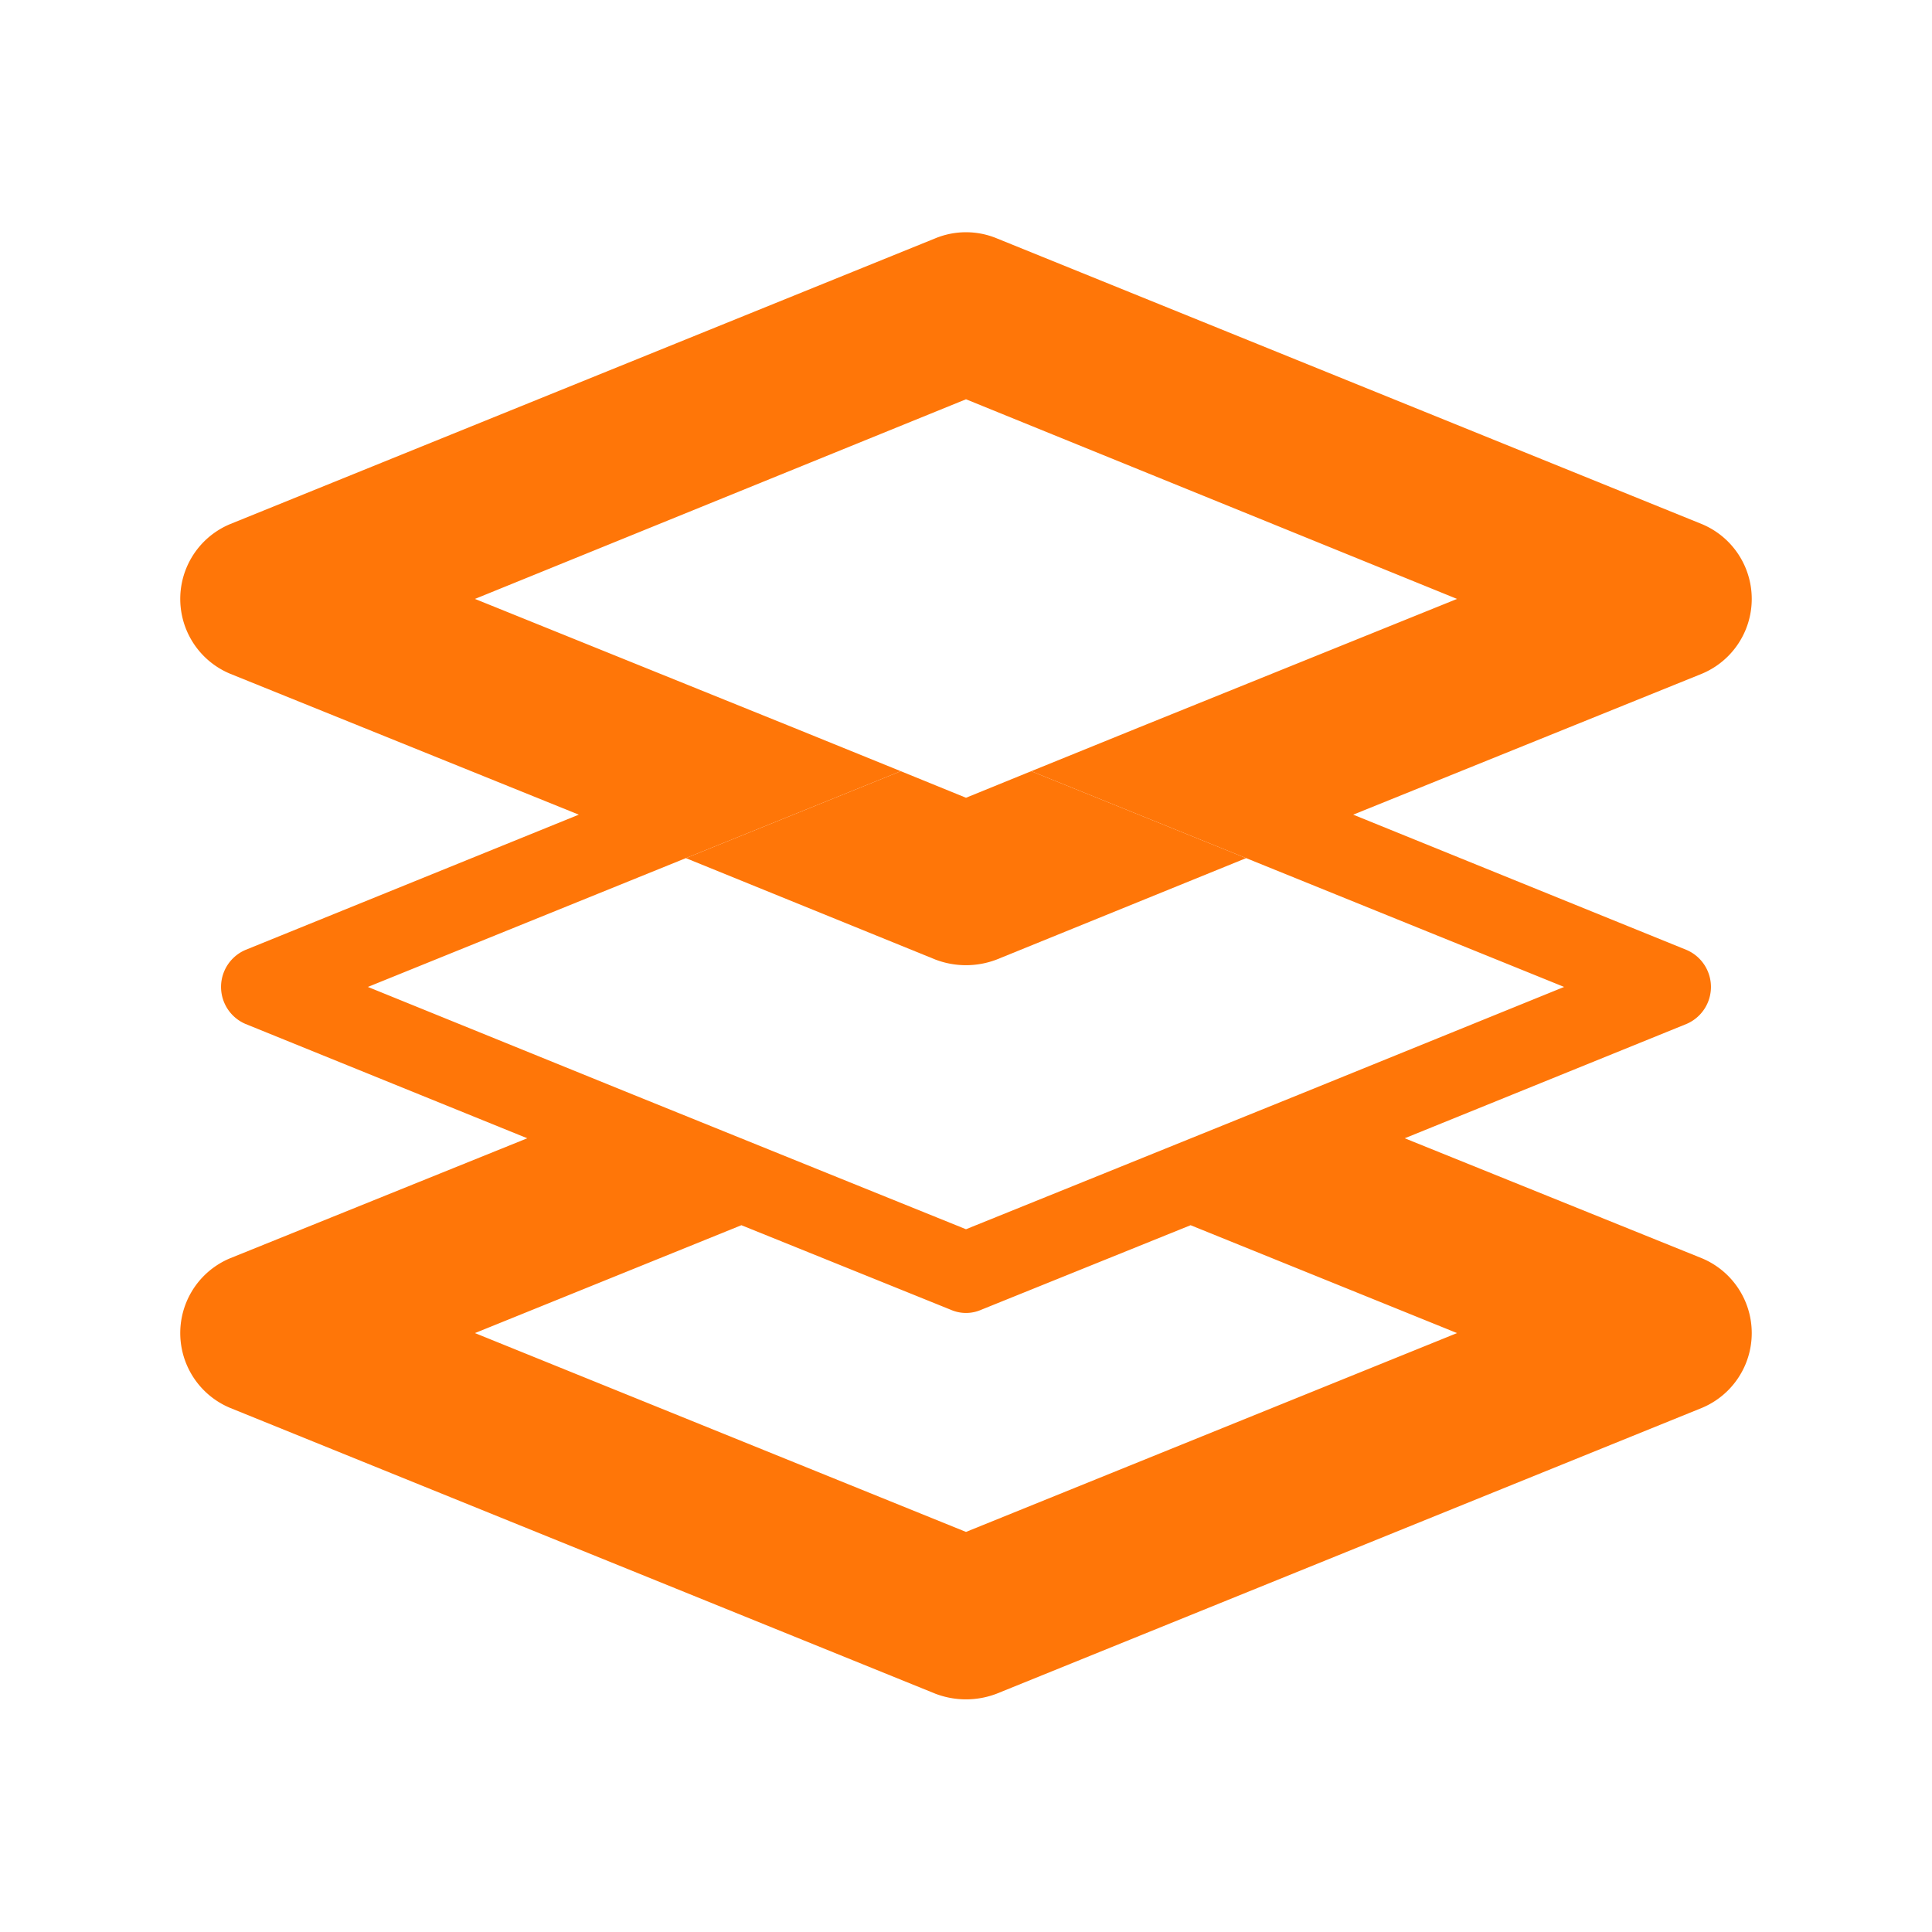
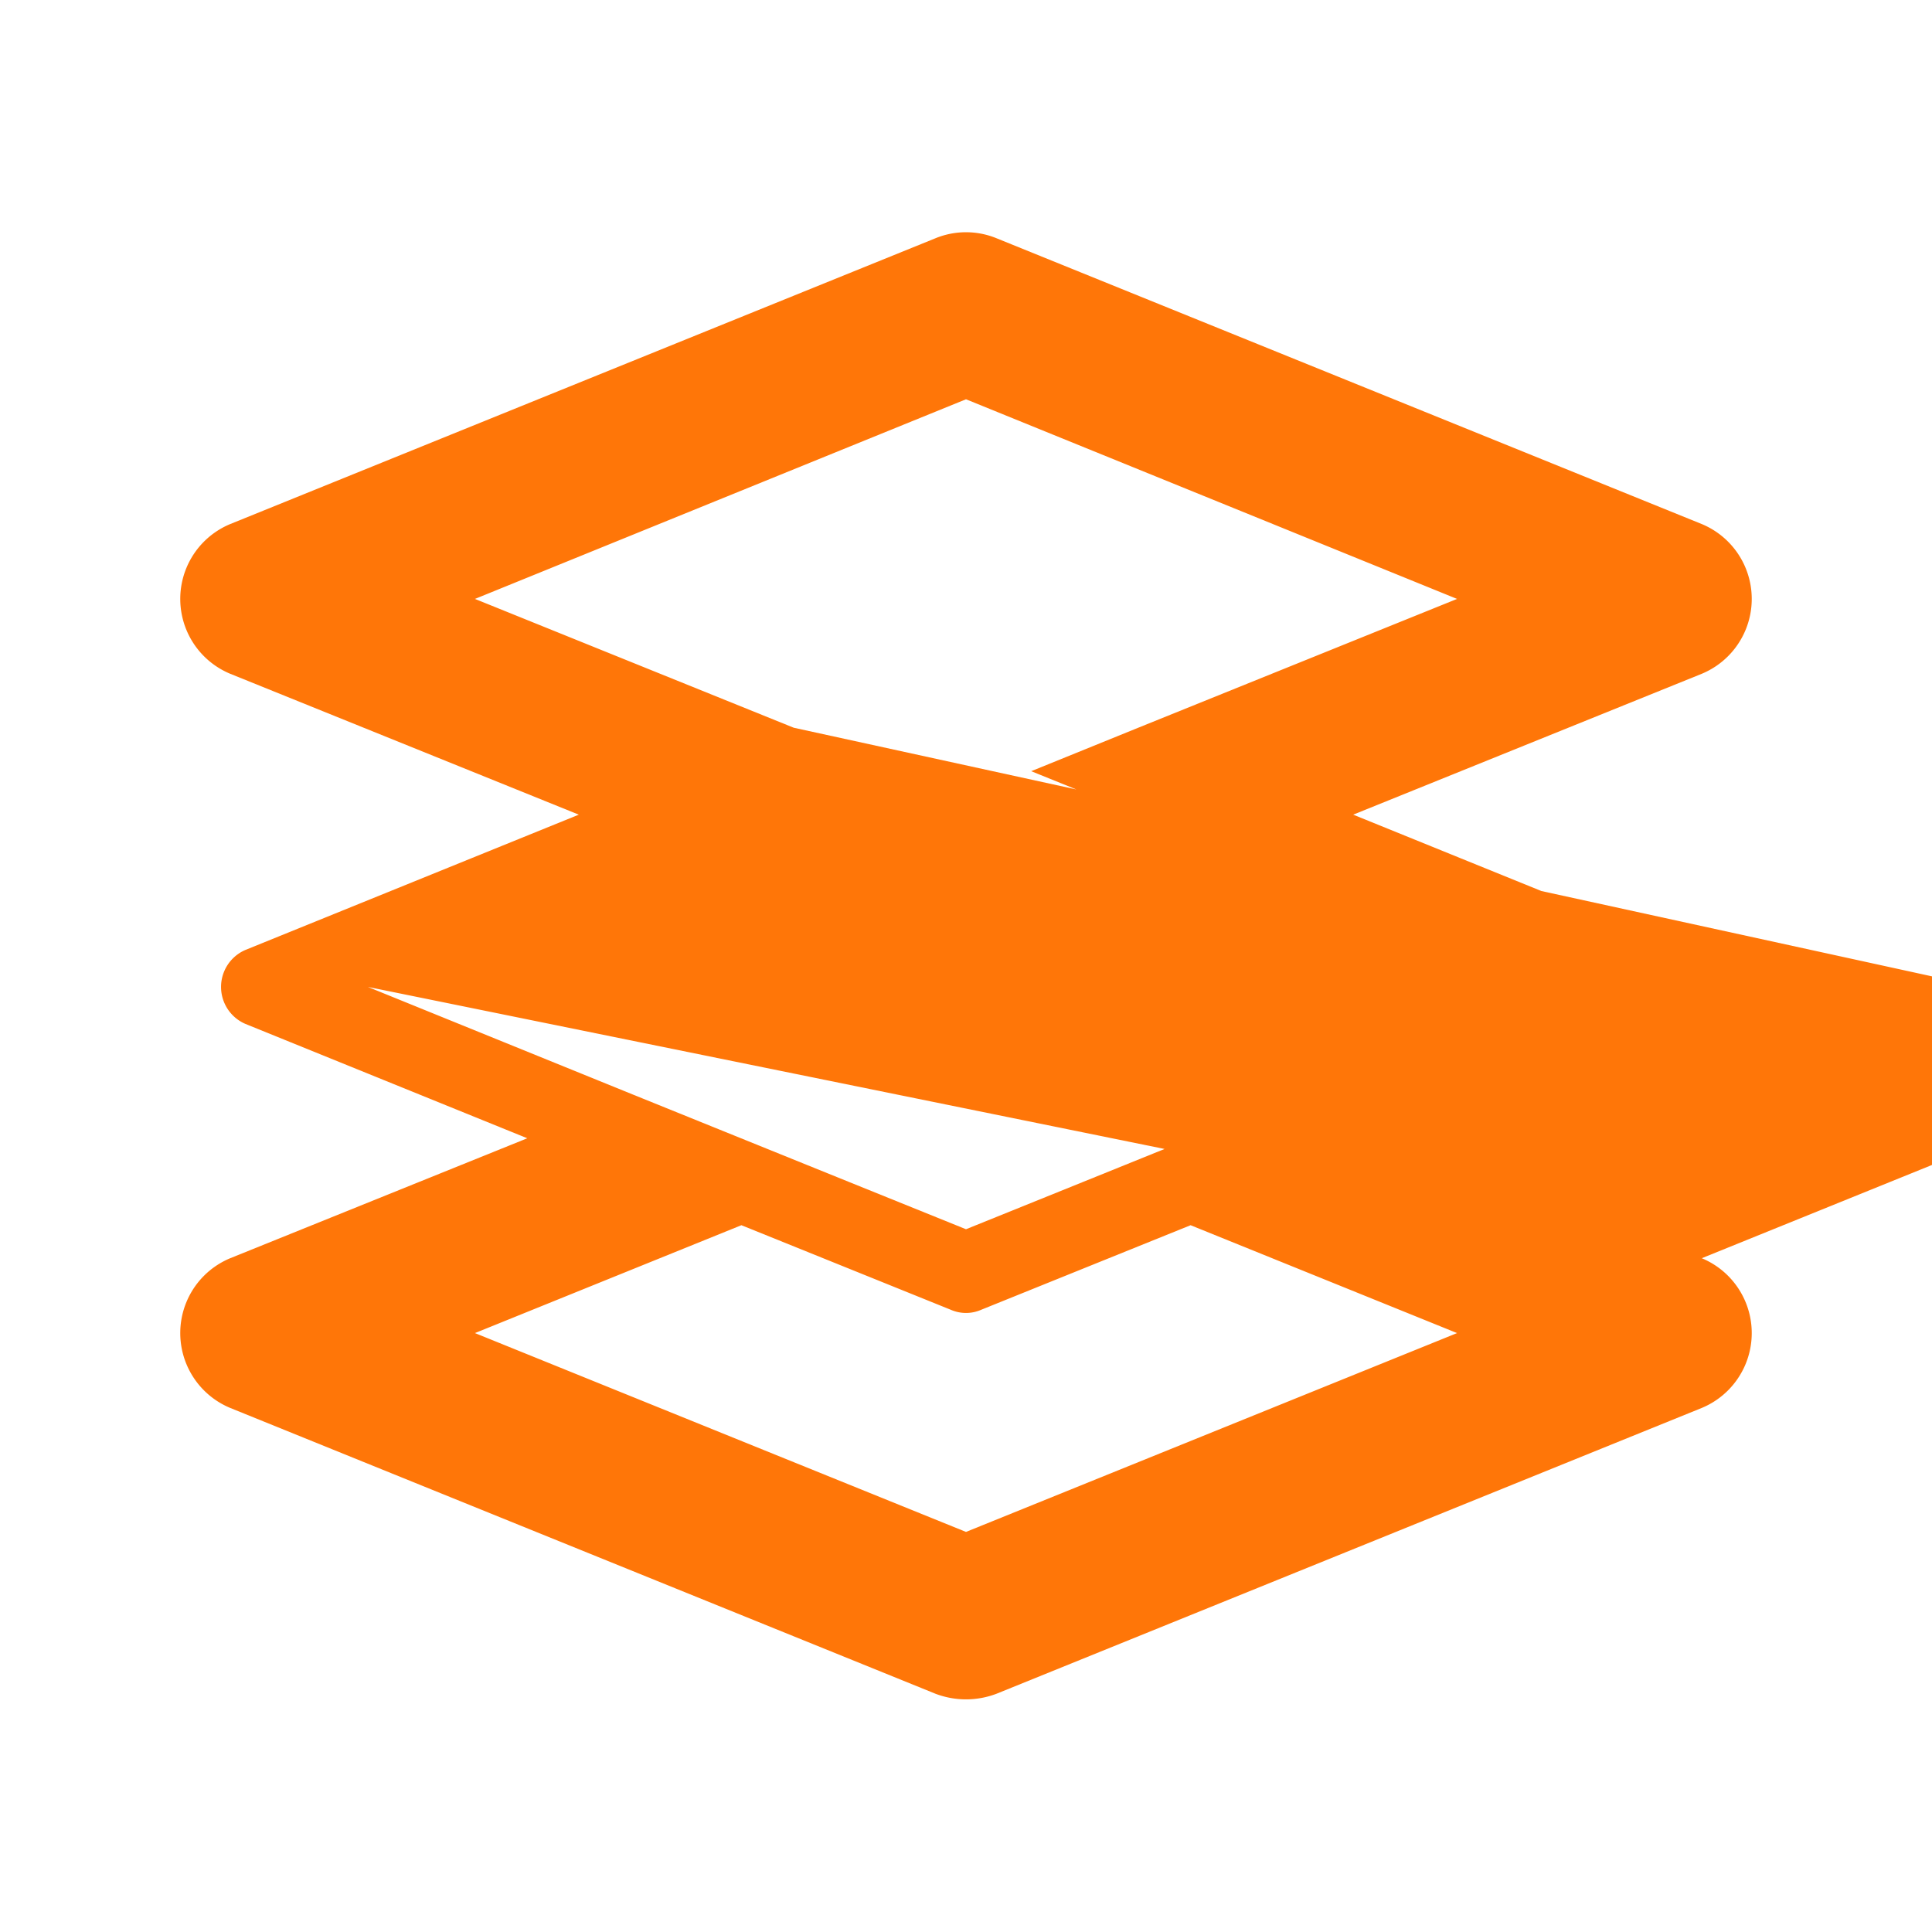
<svg xmlns="http://www.w3.org/2000/svg" width="24" height="24" viewBox="0 0 24 24" data-src="/bilder/icons/beschichtung.svg" class="u6812d3de78a81 " fill="#FF7608">
  <g data-name="Gruppe 66310">
-     <path data-name="Pfad 59065" d="M21.14,15.63l-3.69-1.49,3.5-1.42a.5.5,0,0,0,0-.92l-4.14-1.68,4.33-1.75a1.007,1.007,0,0,0,0-1.86L12.38,2.96a1,1,0,0,0-.76,0L2.86,6.51a1.007,1.007,0,0,0,0,1.86l4.33,1.75L3.05,11.8a.5.5,0,0,0,0,.92l3.5,1.42L2.86,15.63a1.007,1.007,0,0,0,0,1.86l8.76,3.55a1.066,1.066,0,0,0,.76,0l8.76-3.55a1.007,1.007,0,0,0,0-1.86ZM4.57,12.26l3.95-1.6,2.67-1.08L9.86,9.04,5.9,7.44,12,4.96l6.1,2.48-3.96,1.6-1.33.54,2.67,1.08,3.95,1.6-3.3,1.34-2.67,1.08L12,15.27l-1.46-.59L7.87,13.6l-3.3-1.34ZM12,19.03,5.9,16.56l3.31-1.34,2.6,1.05a.471.471,0,0,0,.38,0l2.6-1.05,3.31,1.34L12,19.03Z" fill="#FF7608" />
-     <path data-name="Pfad 59066" d="M12.81,9.58,12,9.91l-.81-.33L8.52,10.66l3.1,1.26a1.066,1.066,0,0,0,.76,0l3.1-1.26L12.81,9.58Z" fill="#FF7608" />
+     <path data-name="Pfad 59065" d="M21.14,15.63l-3.69-1.49,3.5-1.42a.5.5,0,0,0,0-.92l-4.14-1.68,4.33-1.75a1.007,1.007,0,0,0,0-1.86L12.38,2.96a1,1,0,0,0-.76,0L2.86,6.51a1.007,1.007,0,0,0,0,1.86l4.33,1.75L3.05,11.8a.5.5,0,0,0,0,.92l3.5,1.42L2.86,15.63a1.007,1.007,0,0,0,0,1.86l8.76,3.55a1.066,1.066,0,0,0,.76,0l8.76-3.55a1.007,1.007,0,0,0,0-1.86Zl3.95-1.6,2.67-1.08L9.86,9.04,5.9,7.44,12,4.96l6.1,2.48-3.96,1.6-1.33.54,2.67,1.08,3.95,1.6-3.3,1.34-2.67,1.08L12,15.27l-1.46-.59L7.87,13.6l-3.3-1.34ZM12,19.03,5.9,16.56l3.31-1.34,2.6,1.05a.471.471,0,0,0,.38,0l2.6-1.05,3.31,1.34L12,19.03Z" fill="#FF7608" />
  </g>
-   <rect data-name="Rechteck 23058" width="24" height="24" fill="none" />
</svg>